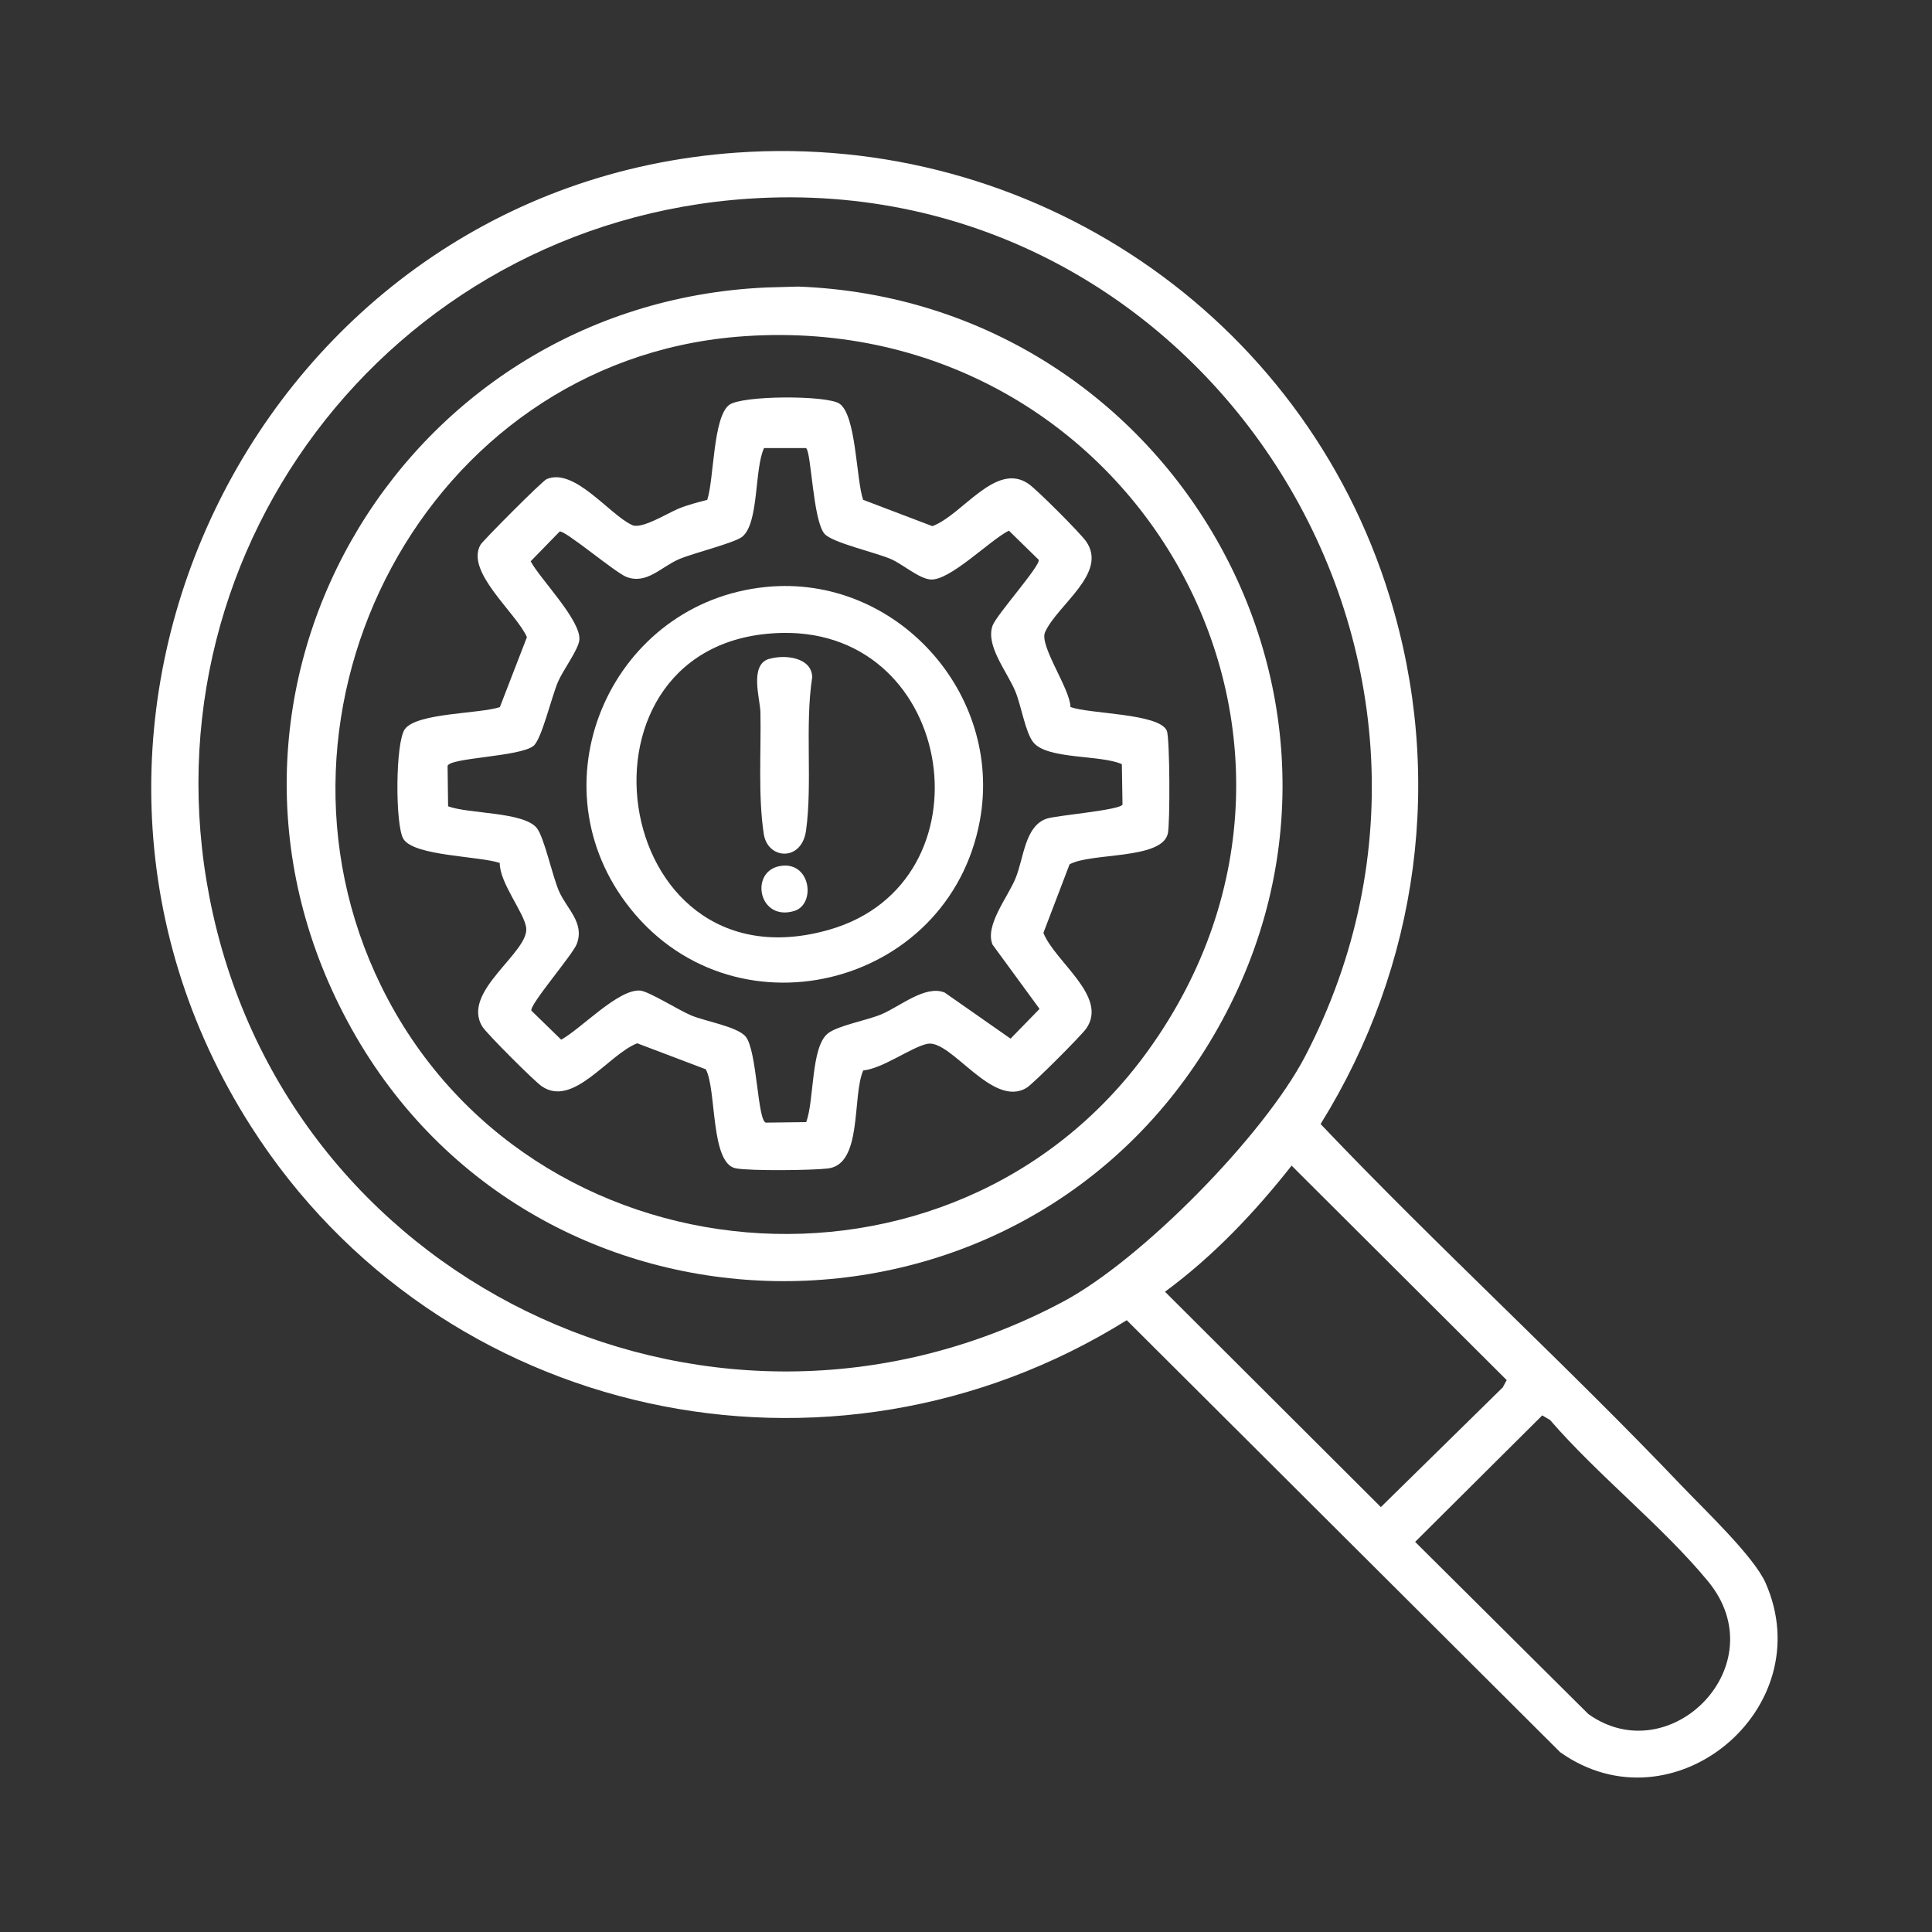
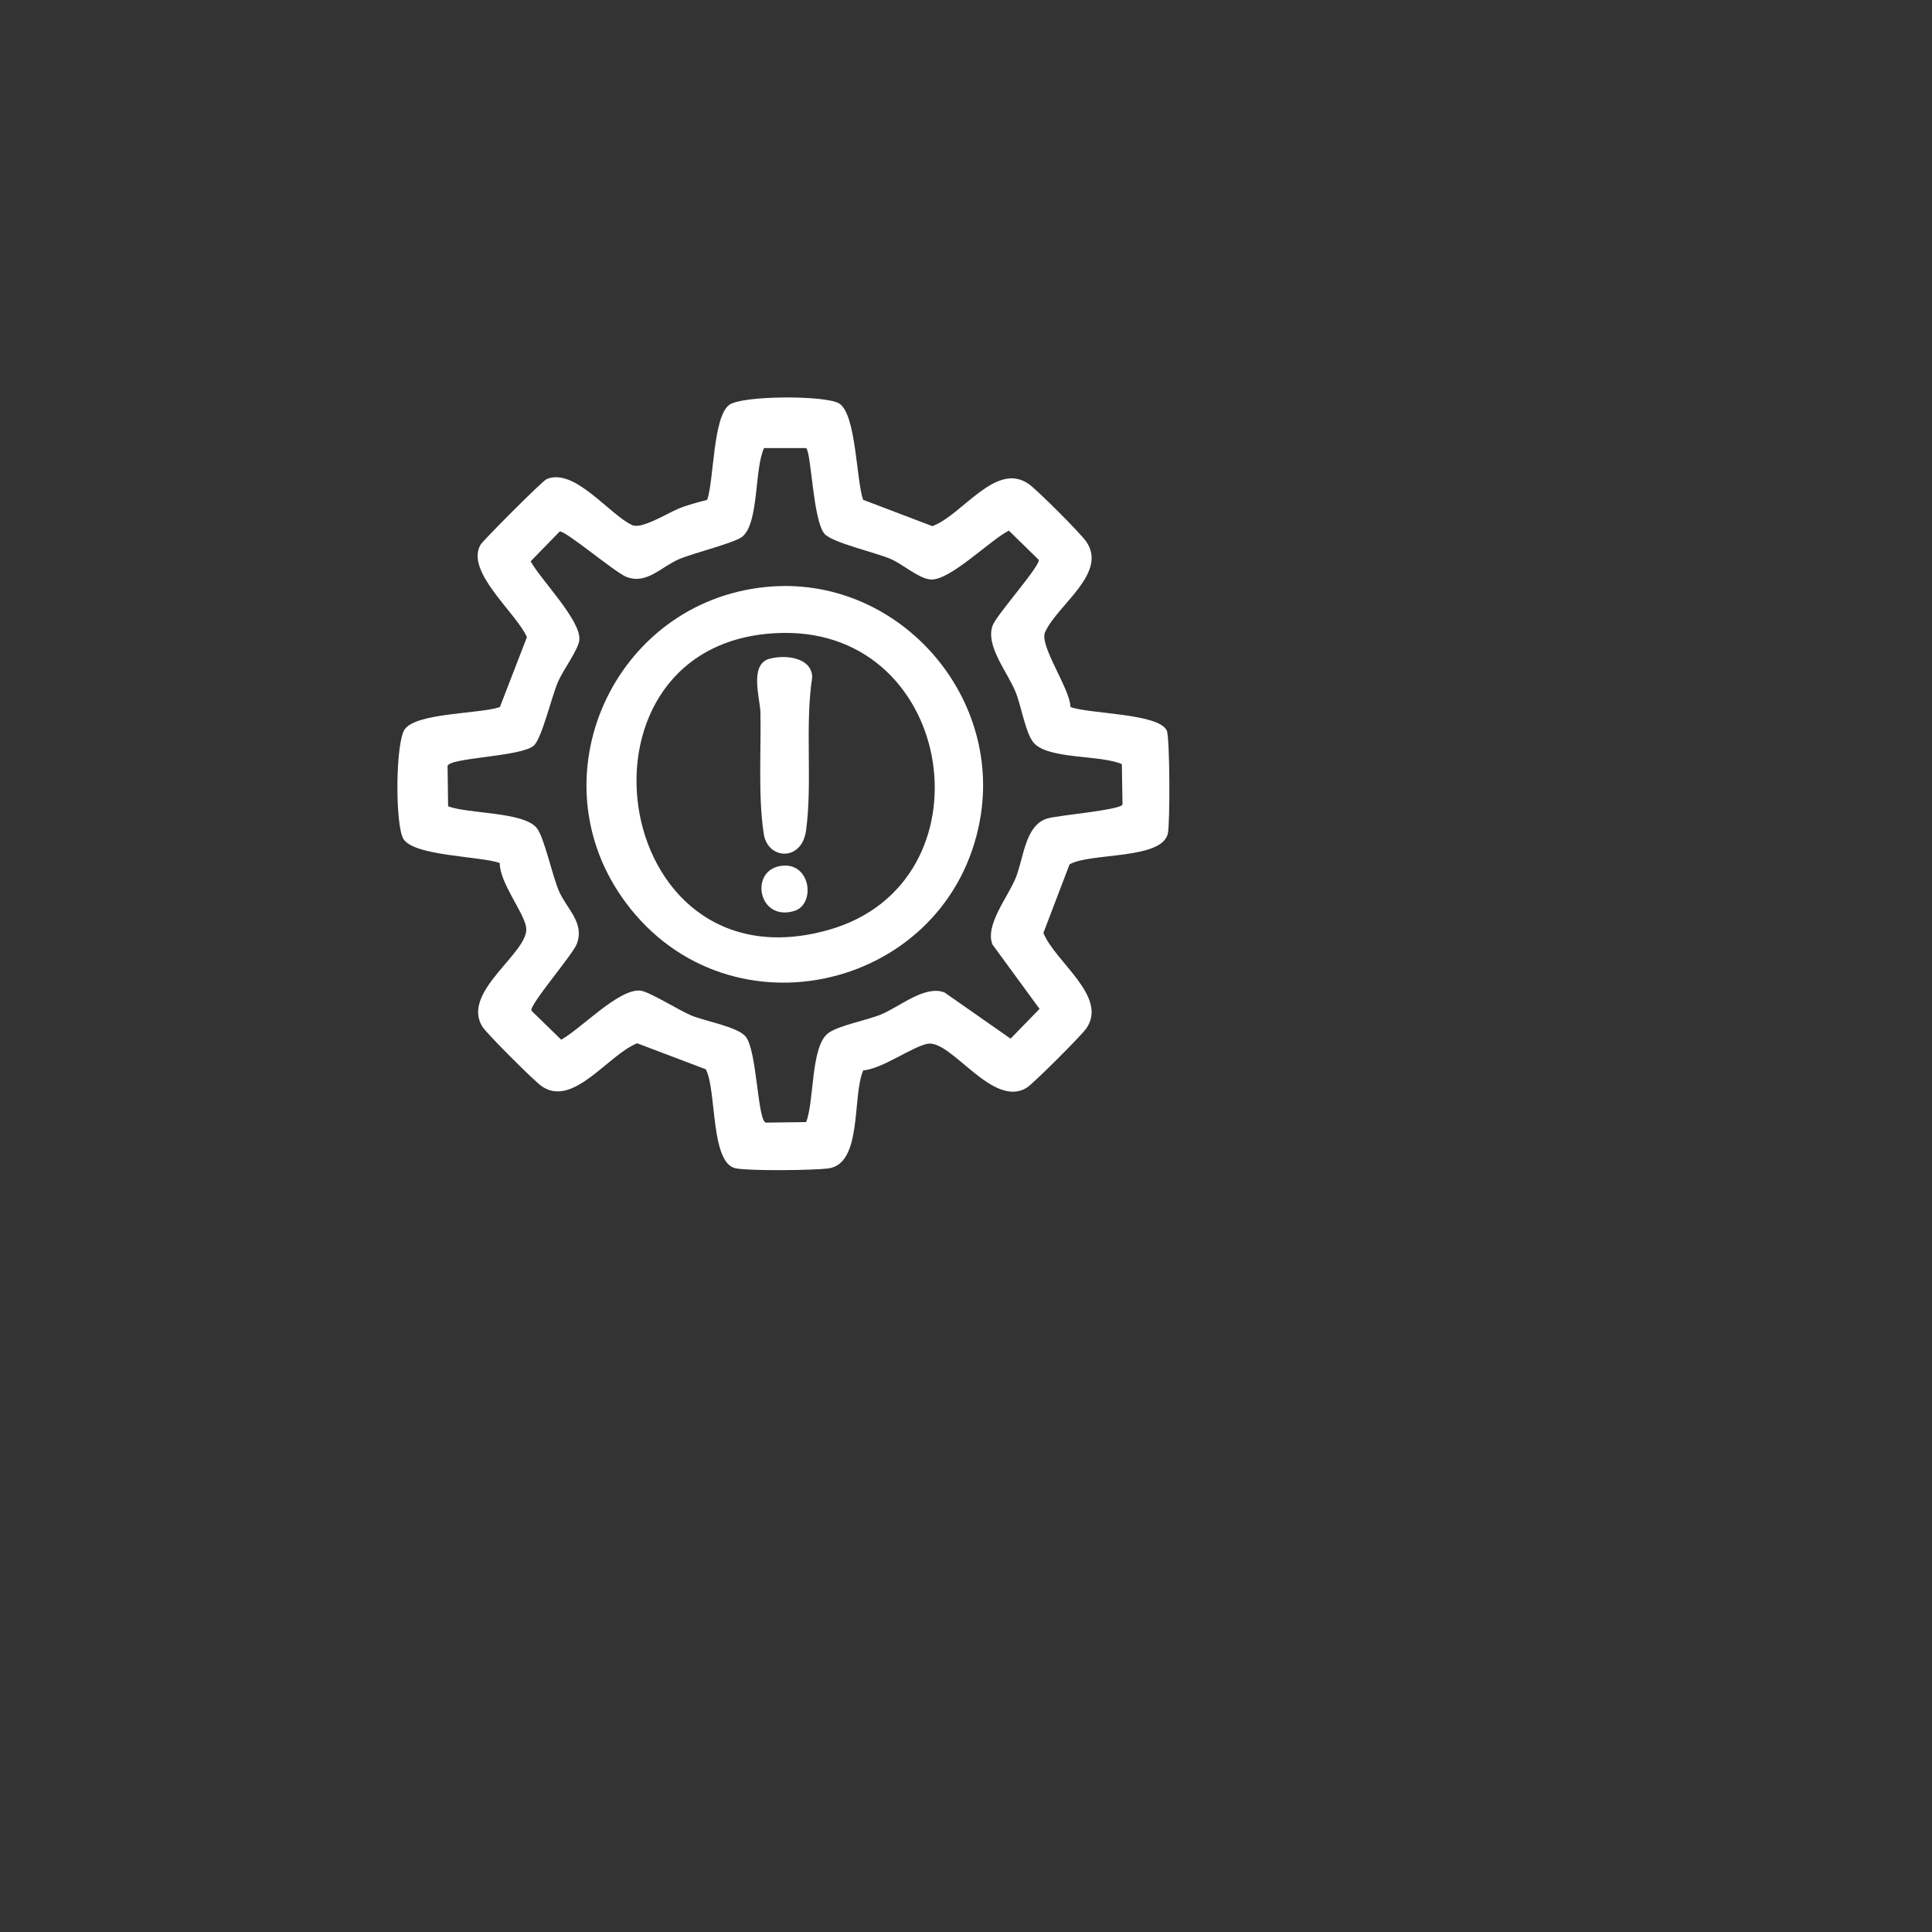
<svg xmlns="http://www.w3.org/2000/svg" id="Layer_1" data-name="Layer 1" viewBox="0 0 150 150">
  <rect x="0" y="0" width="150" height="150" fill="#333333" stroke="none" />
  <defs>
    <style>
      .cls-1 {
        fill: #fff;
      }
    </style>
  </defs>
-   <path class="cls-1" d="M57.19,11.85c22.89-1.61,43.96,12.57,50.7,34.47,4.29,13.91,2.29,28.64-5.36,40.95,9.11,9.58,18.92,18.52,28.04,28.09,1.75,1.84,5.6,5.48,6.51,7.54,4.31,9.78-7.21,19.34-15.95,13.14l-33.65-33.54c-23.02,14.36-53.4,7.81-67.99-15.04C-.48,56.21,20.31,14.44,57.19,11.85ZM58.21,15.42c-28.09,1.83-47.84,27.99-41.67,55.57,6.56,29.32,39.35,44.26,66,30.07,6.1-3.25,15.58-12.9,18.78-19.03,16.31-31.3-7.96-68.9-43.1-66.61ZM116.66,107.74l.32-.59-16.7-16.65c-2.88,3.65-6.07,7.02-9.83,9.79l16.76,16.72,9.44-9.27ZM119.74,109.89l-9.87,9.82,13.45,13.37c6.35,4.53,14.64-3.81,9.29-10.31-3.5-4.25-8.61-8.28-12.26-12.52l-.61-.36Z" />
-   <path class="cls-1" d="M59.49,22.32l2.48-.07c29.37,1.11,47.44,33.17,31.91,58.73-15.24,25.09-52.25,24.56-66.57-1.08s3.5-56.29,32.18-57.58ZM57.19,26.15c-24.09,2.03-38.15,28.91-27.59,50.42,11.42,23.24,44.36,26.04,59.52,5.02,17.92-24.84-1.58-58-31.94-55.44Z" />
  <path class="cls-1" d="M67,38.8l5.39,2.05c2.33-.86,4.92-5.05,7.47-3.28.64.44,4.03,3.83,4.47,4.47,1.71,2.46-2.24,4.92-3.19,7.04-.47,1.04,1.94,4.38,1.97,5.81,1.43.55,6.88.48,7.48,1.84.24.54.26,7.22.08,7.99-.47,2.04-5.99,1.46-7.63,2.39l-2.03,5.32c.91,2.27,5.05,4.94,3.33,7.42-.4.57-4.07,4.24-4.61,4.59-2.65,1.67-5.87-3.75-7.72-3.4-1.22.24-3.46,1.92-4.99,2.07-.88,2.02-.03,7.29-2.74,7.61-1.26.15-6,.2-7.15-.01-1.99-.37-1.48-6.1-2.33-7.69l-5.33-2.02c-2.27.9-4.97,5.03-7.42,3.33-.58-.4-4.24-4.06-4.59-4.61-1.72-2.73,3.69-5.79,3.39-7.72-.18-1.18-2.06-3.46-2.05-5-1.59-.54-6.62-.53-7.47-1.85-.66-1.02-.64-7.57.11-8.55.95-1.26,5.75-1.17,7.37-1.7l2.1-5.43c-.83-1.9-4.81-5.09-3.6-7.18.18-.31,4.79-4.95,5.13-5.09,2.16-.93,4.89,2.78,6.65,3.57.73.33,2.69-.9,3.57-1.27.72-.3,1.49-.49,2.25-.69.53-1.59.44-6.41,1.7-7.37.99-.75,7.54-.76,8.55-.11,1.32.85,1.31,5.89,1.85,7.47ZM62.58,34.79h-3.26c-.76,1.62-.38,5.81-1.69,6.88-.59.48-3.77,1.26-4.9,1.74-1.41.6-2.51,1.99-4.1,1.38-.87-.34-4.82-3.68-5.18-3.52l-2.25,2.31c.77,1.42,3.93,4.6,3.78,6.11-.07.74-1.26,2.33-1.65,3.23-.5,1.15-1.28,4.49-1.91,4.99-1.05.85-6.52.91-6.67,1.56l.04,3.13c1.6.6,5.85.42,6.88,1.68.58.71,1.2,3.69,1.73,4.91.6,1.38,2.01,2.45,1.38,4.1-.33.86-3.71,4.75-3.52,5.18l2.31,2.25c1.54-.84,4.45-3.96,6.14-3.81.67.06,3.02,1.54,3.96,1.93,1.1.46,3.6.87,4.23,1.65.88,1.09.91,6.52,1.56,6.67l3.13-.04c.64-1.66.35-5.81,1.68-6.88.76-.61,3.04-1.02,4.14-1.48,1.45-.6,3.42-2.31,4.93-1.7l5.12,3.58,2.25-2.31-3.65-4.99c-.61-1.48,1.16-3.65,1.77-5.11.66-1.56.72-4.13,2.47-4.68.81-.25,5.73-.66,5.85-1.09l-.05-3.13c-1.63-.74-5.78-.35-6.87-1.69-.62-.76-.95-2.89-1.4-3.96-.65-1.56-2.32-3.54-1.77-5.1.29-.83,3.77-4.7,3.58-5.12l-2.31-2.26c-1.46.72-4.61,3.94-6.11,3.79-.9-.09-2.15-1.19-3.04-1.58-1.22-.53-4.61-1.28-5.18-1.98-.89-1.1-1.01-6.3-1.41-6.63Z" />
  <path class="cls-1" d="M59.49,45.57c10.04-.99,18.4,8.24,16.59,18.12-2.41,13.13-19.43,17.21-27.48,6.41-7.2-9.65-.97-23.37,10.89-24.53ZM60.77,49.14c-17.43.3-13.66,28.01,3.62,23.04,12.74-3.66,9.9-23.27-3.62-23.04Z" />
  <path class="cls-1" d="M59.72,51.16c1.19-.36,3.3-.14,3.34,1.41-.58,3.75.03,8.24-.48,11.92-.34,2.43-2.98,2.25-3.28.26-.45-2.91-.2-6.47-.26-9.45-.02-1.04-.89-3.68.68-4.15Z" />
  <path class="cls-1" d="M60.5,67.25c2.44-.49,2.89,2.96,1.16,3.48-2.75.82-3.47-3.01-1.16-3.48Z" />
</svg>